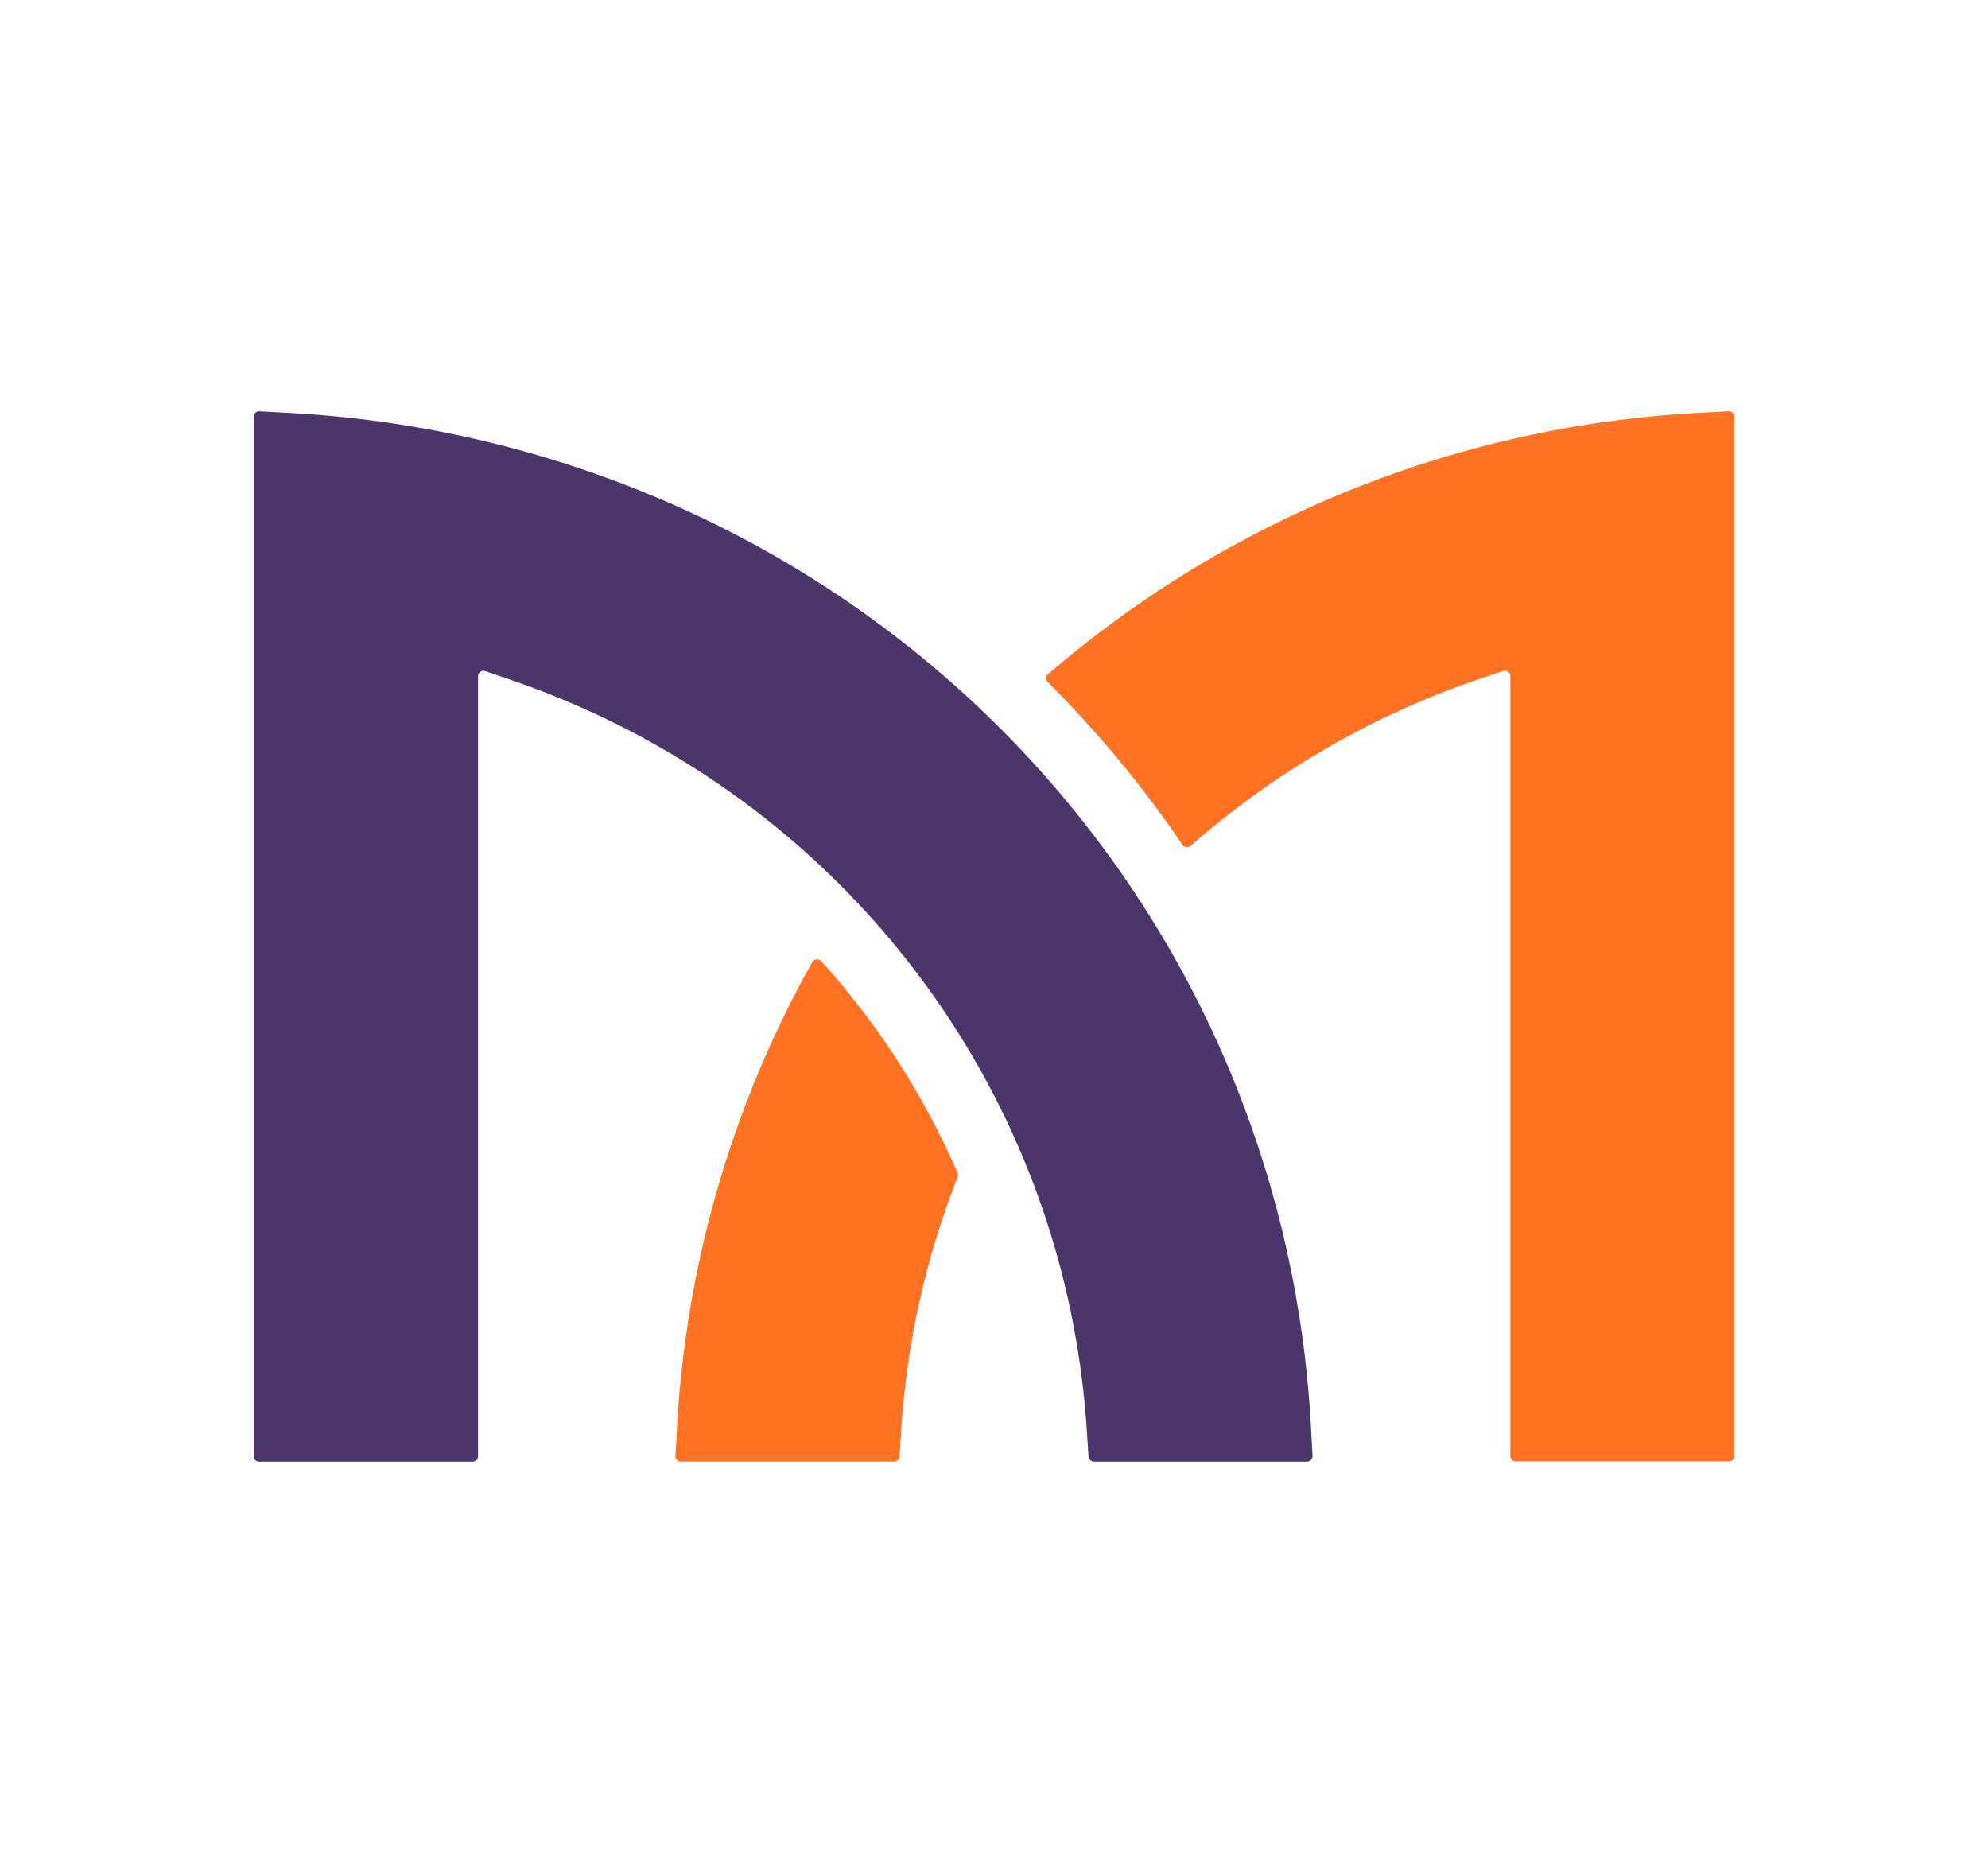
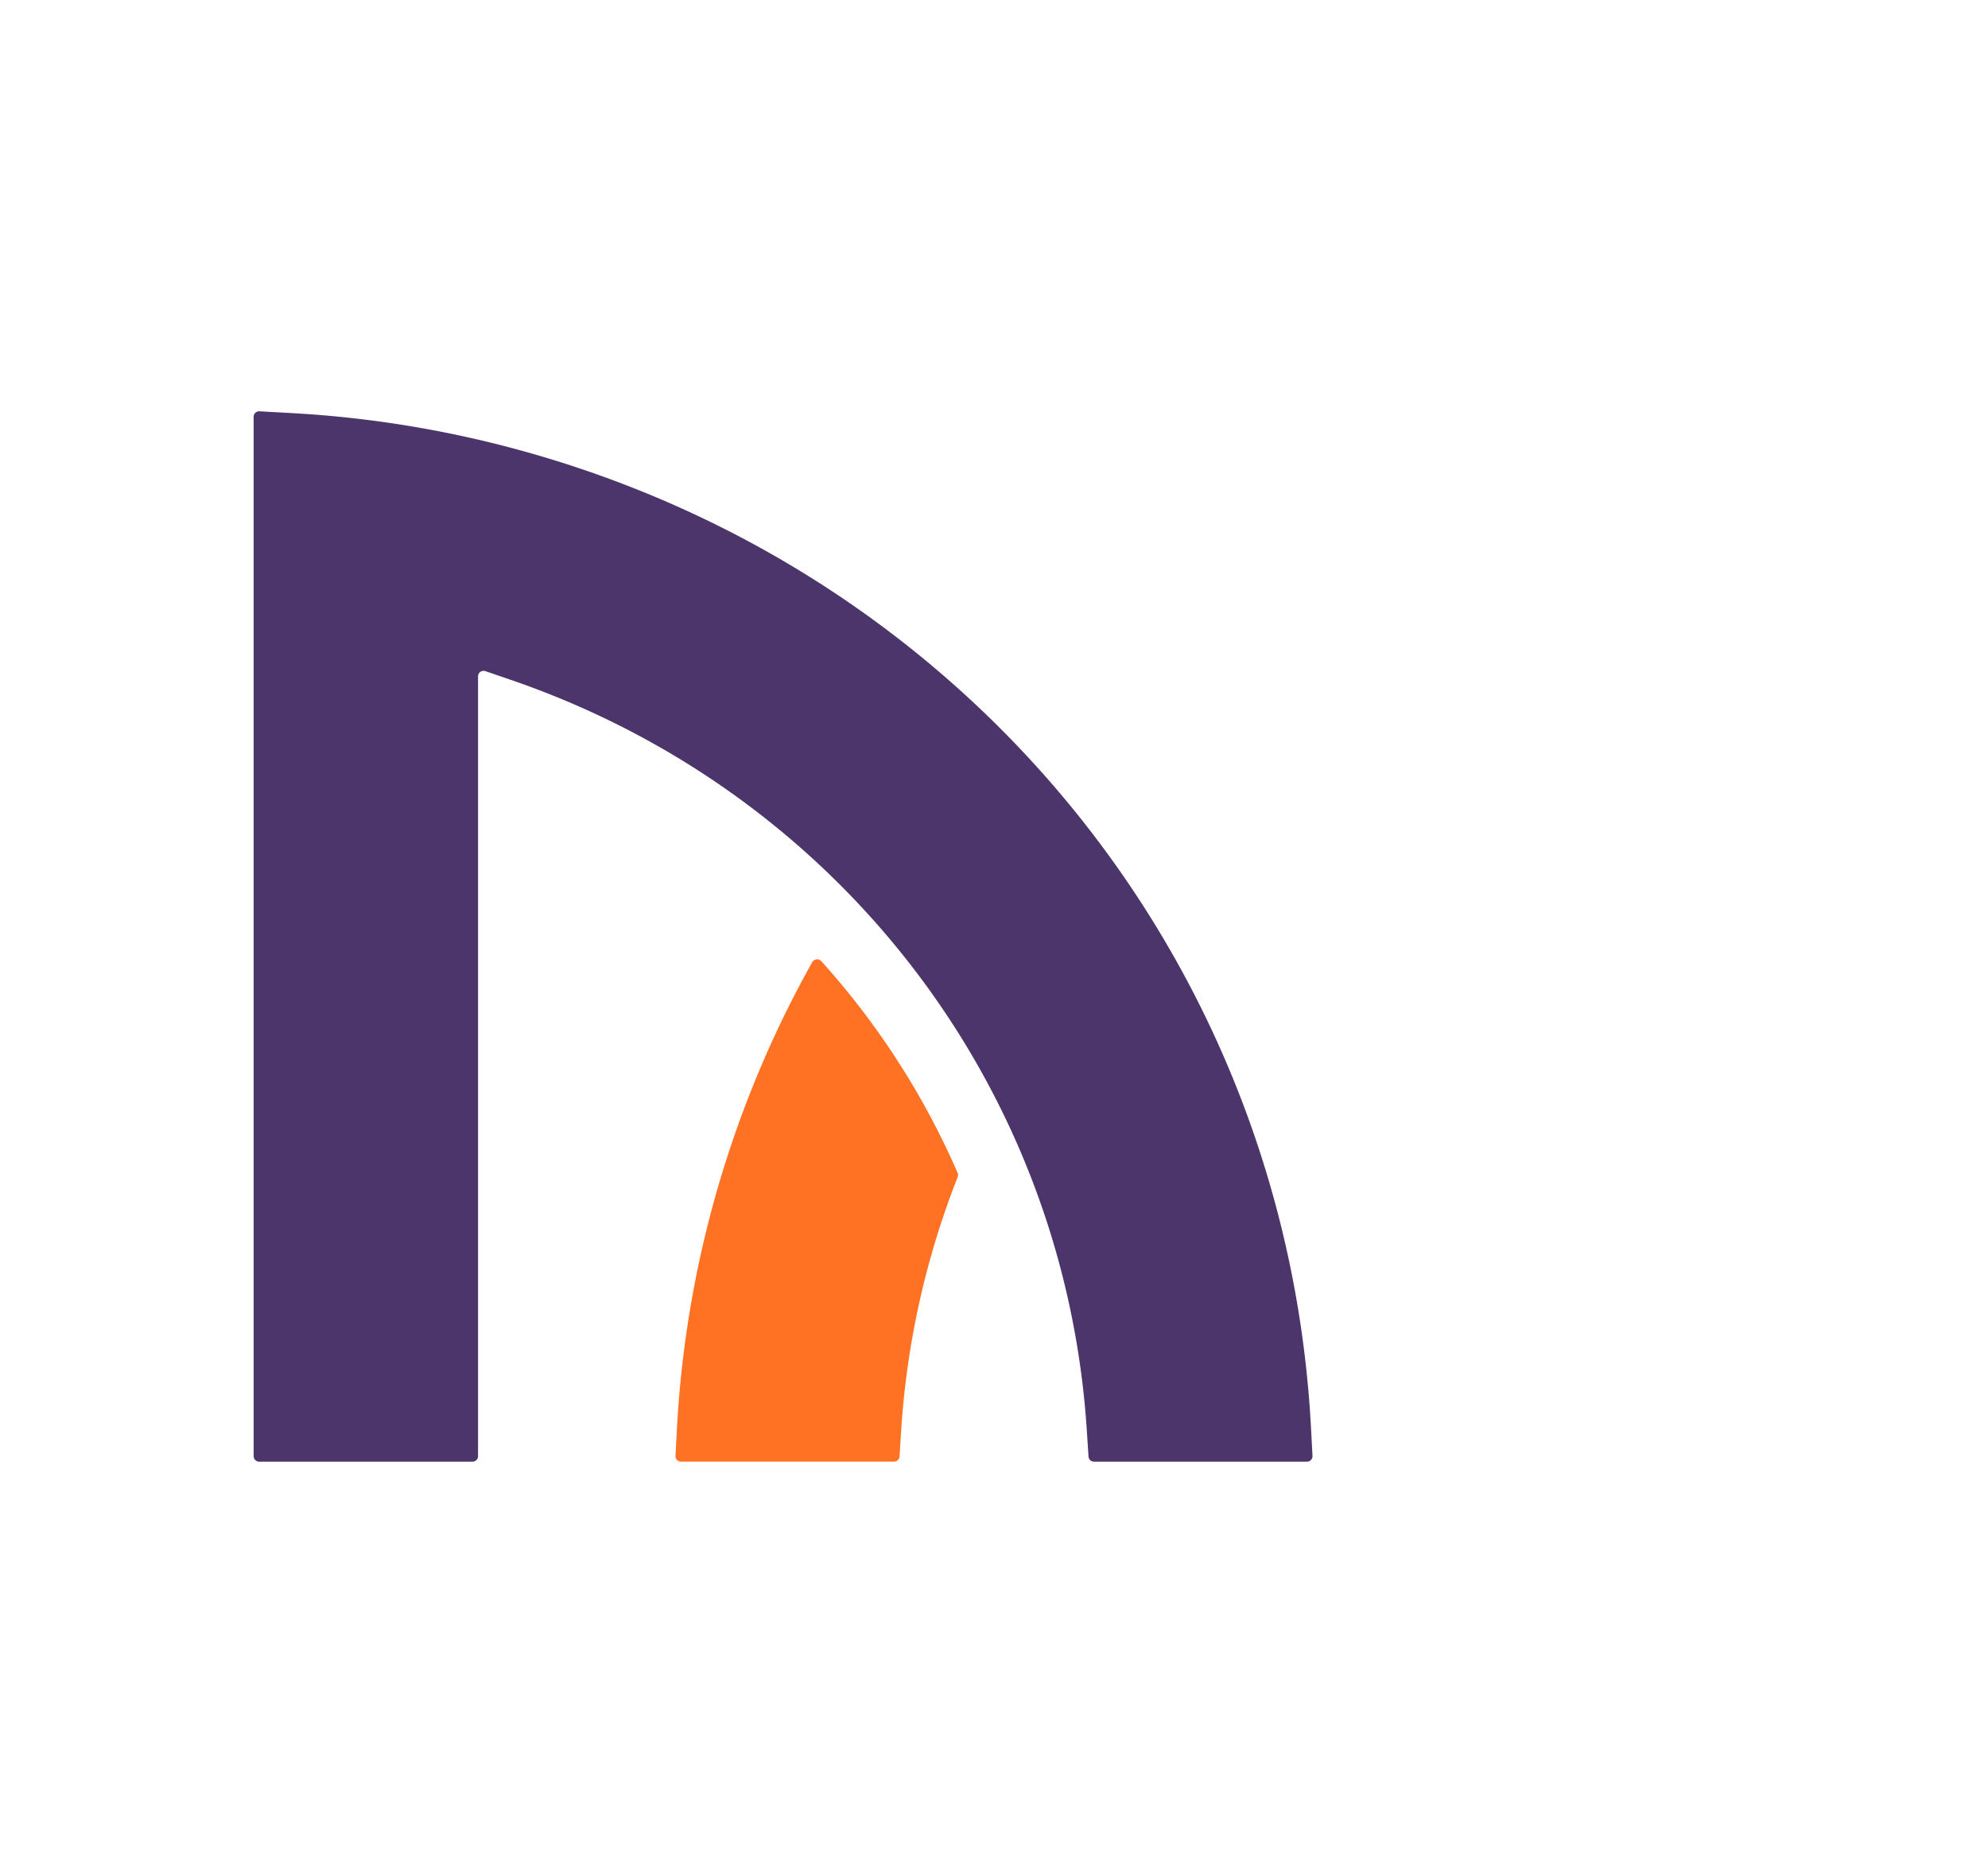
<svg xmlns="http://www.w3.org/2000/svg" id="Capa_1" data-name="Capa 1" viewBox="0 0 1082.51 1019.66">
  <defs>
    <style>.cls-1{fill:#ff7123;}.cls-2{fill:#4c356a;}</style>
  </defs>
-   <path class="cls-1" d="M944.44,226.93V792.64a3,3,0,0,1-3,3h-116a3,3,0,0,1-3-3V368.21a3,3,0,0,0-4-2.88l-13.09,4.4a464.45,464.45,0,0,0-157,90.79,3,3,0,0,1-4.46-.56,606.76,606.76,0,0,0-73.26-88.54,3,3,0,0,1,.15-4.45,590.63,590.63,0,0,1,354.84-142.2l15.77-.87A3,3,0,0,1,944.44,226.93Z" />
  <path class="cls-2" d="M713.84,776.75l.84,15.82a3,3,0,0,1-3,3.2H595.71a3,3,0,0,1-3-2.84l-.91-14.08c-12.1-187.47-135.53-348-314.49-409l-13-4.45a3,3,0,0,0-4,2.87v424.5a3,3,0,0,1-3,3H141.11a3,3,0,0,1-3-3V226.93a3,3,0,0,1,3.2-3l15.73.87a596.27,596.27,0,0,1,113,16.88C521.46,304.64,699.86,519.67,713.84,776.75Z" />
  <path class="cls-1" d="M521.44,638.57a3,3,0,0,1,0,2.33,455.59,455.59,0,0,0-30.74,138l-.88,14a3,3,0,0,1-3,2.85h-116a3,3,0,0,1-3-3.2l.84-15.78a583.67,583.67,0,0,1,73.6-252.89,3.09,3.09,0,0,1,5-.55A425.33,425.33,0,0,1,521.44,638.57Z" />
</svg>